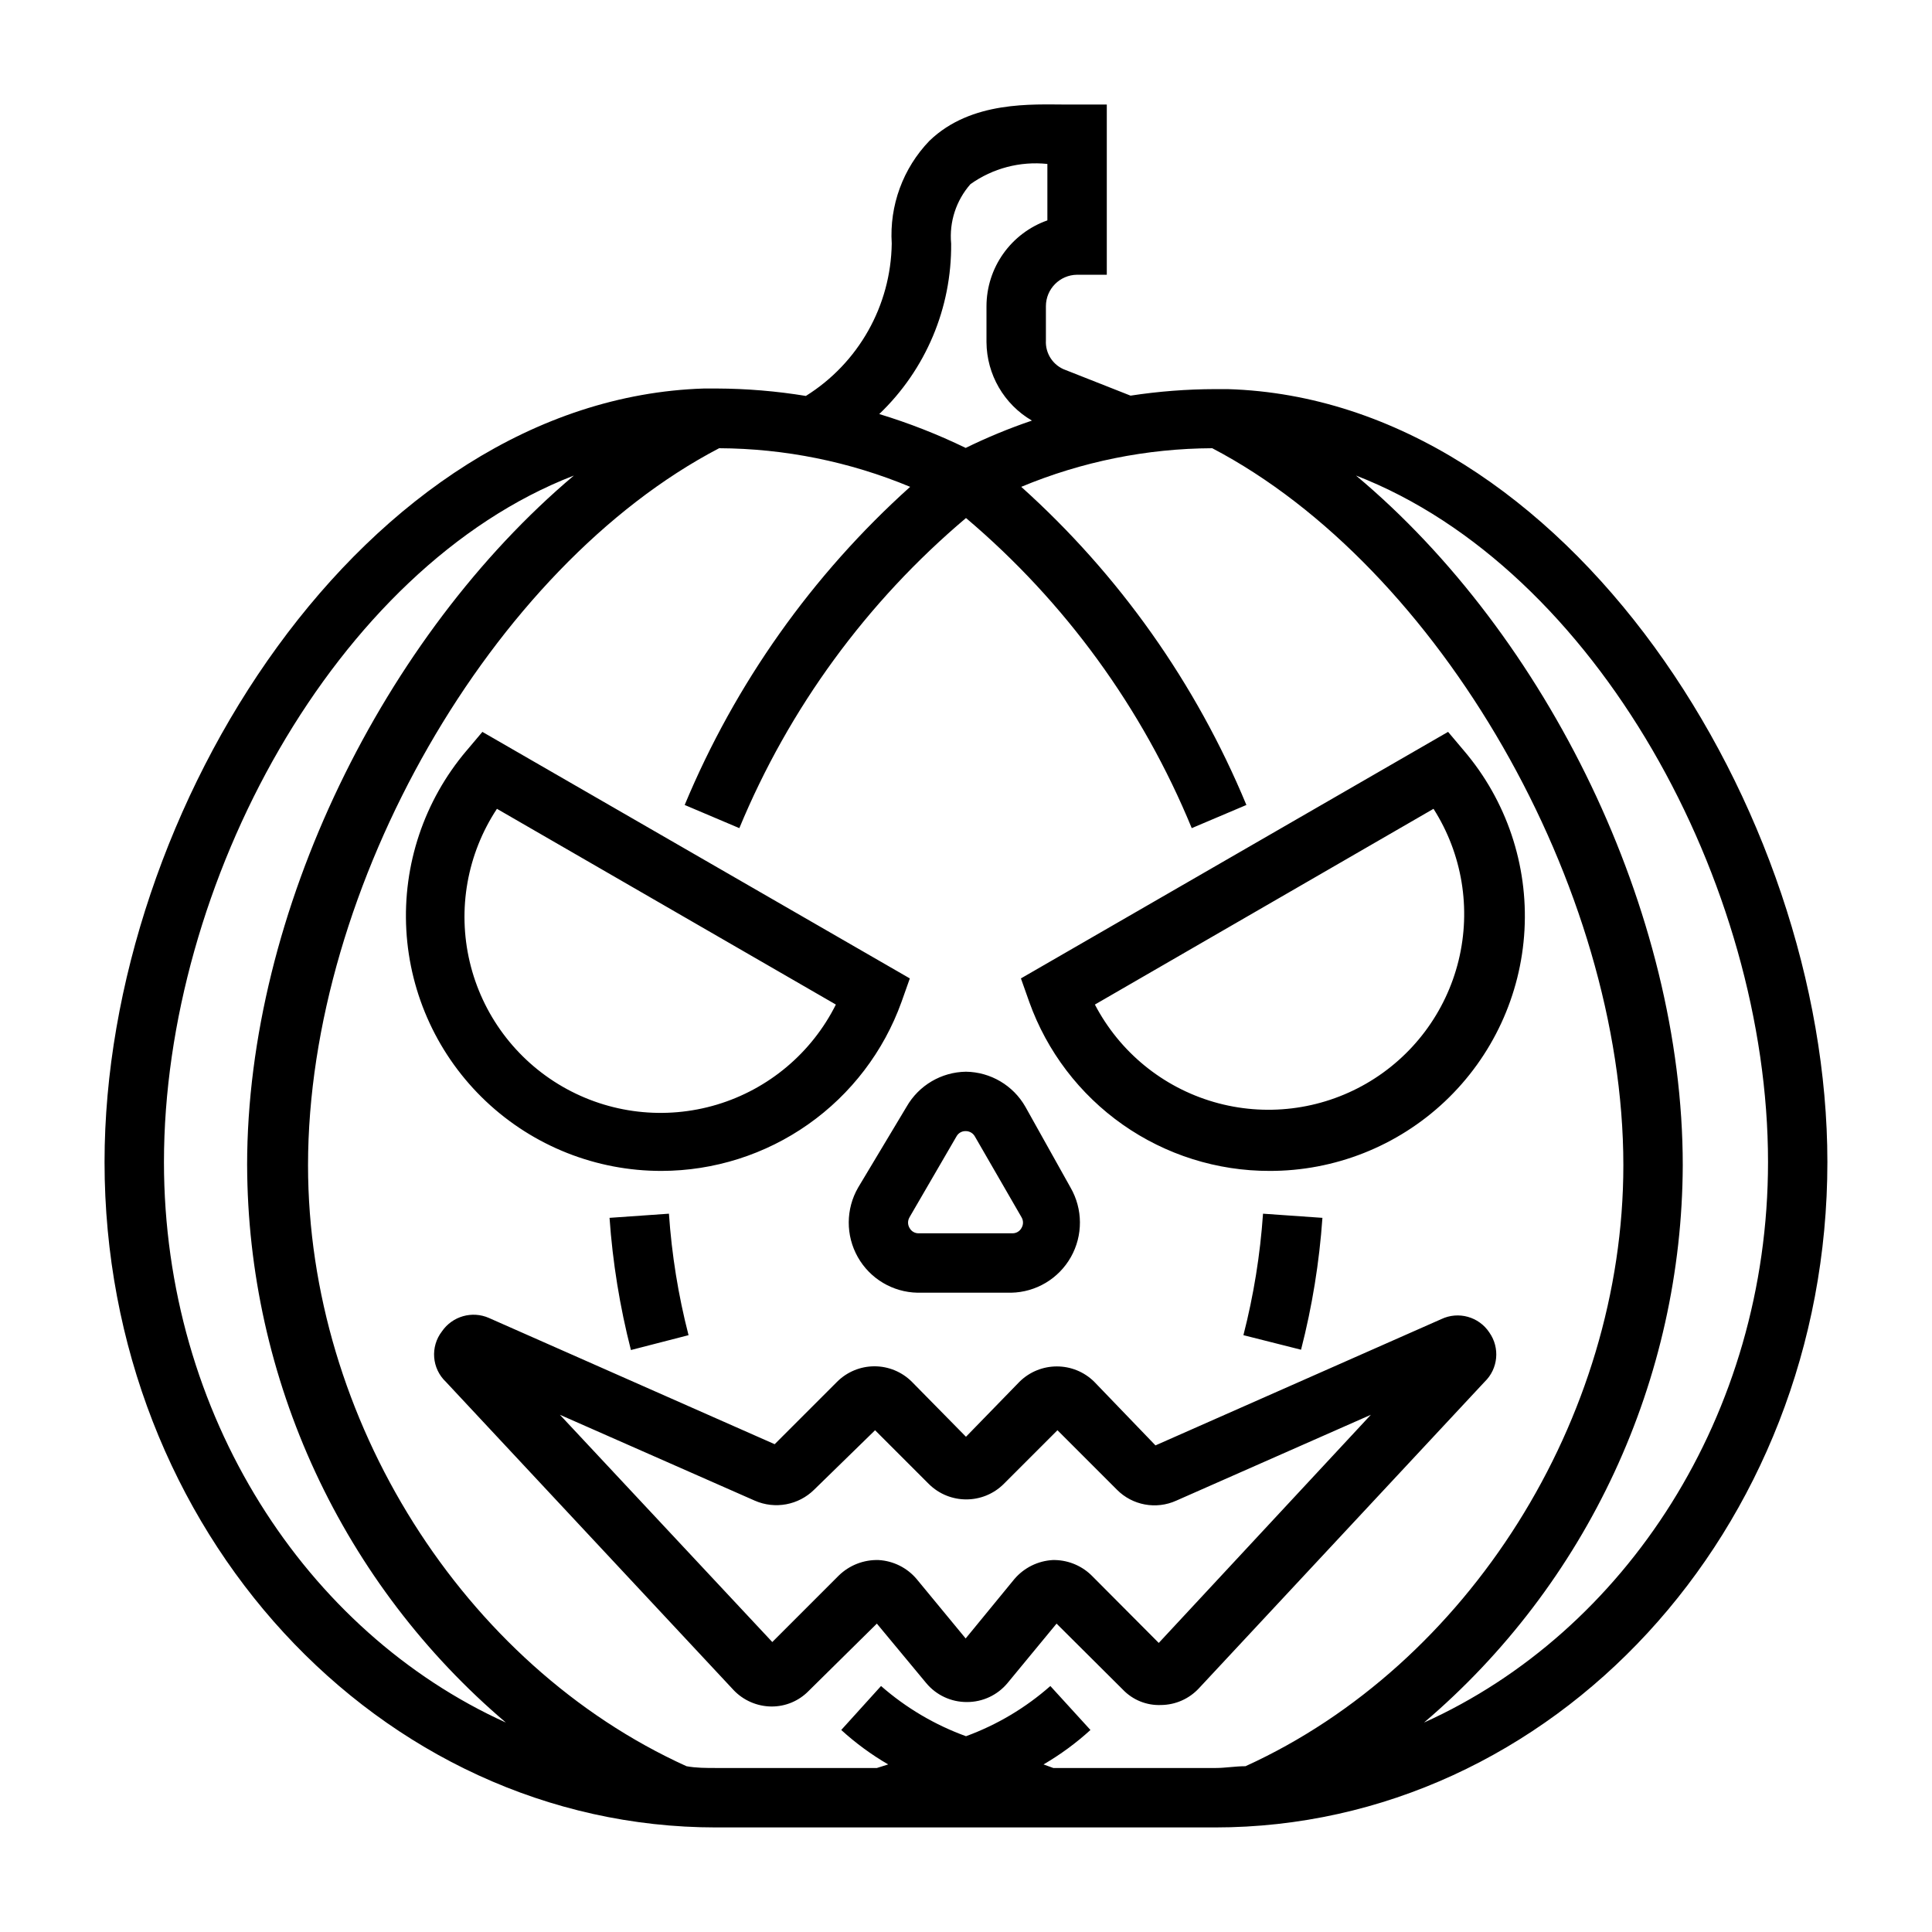
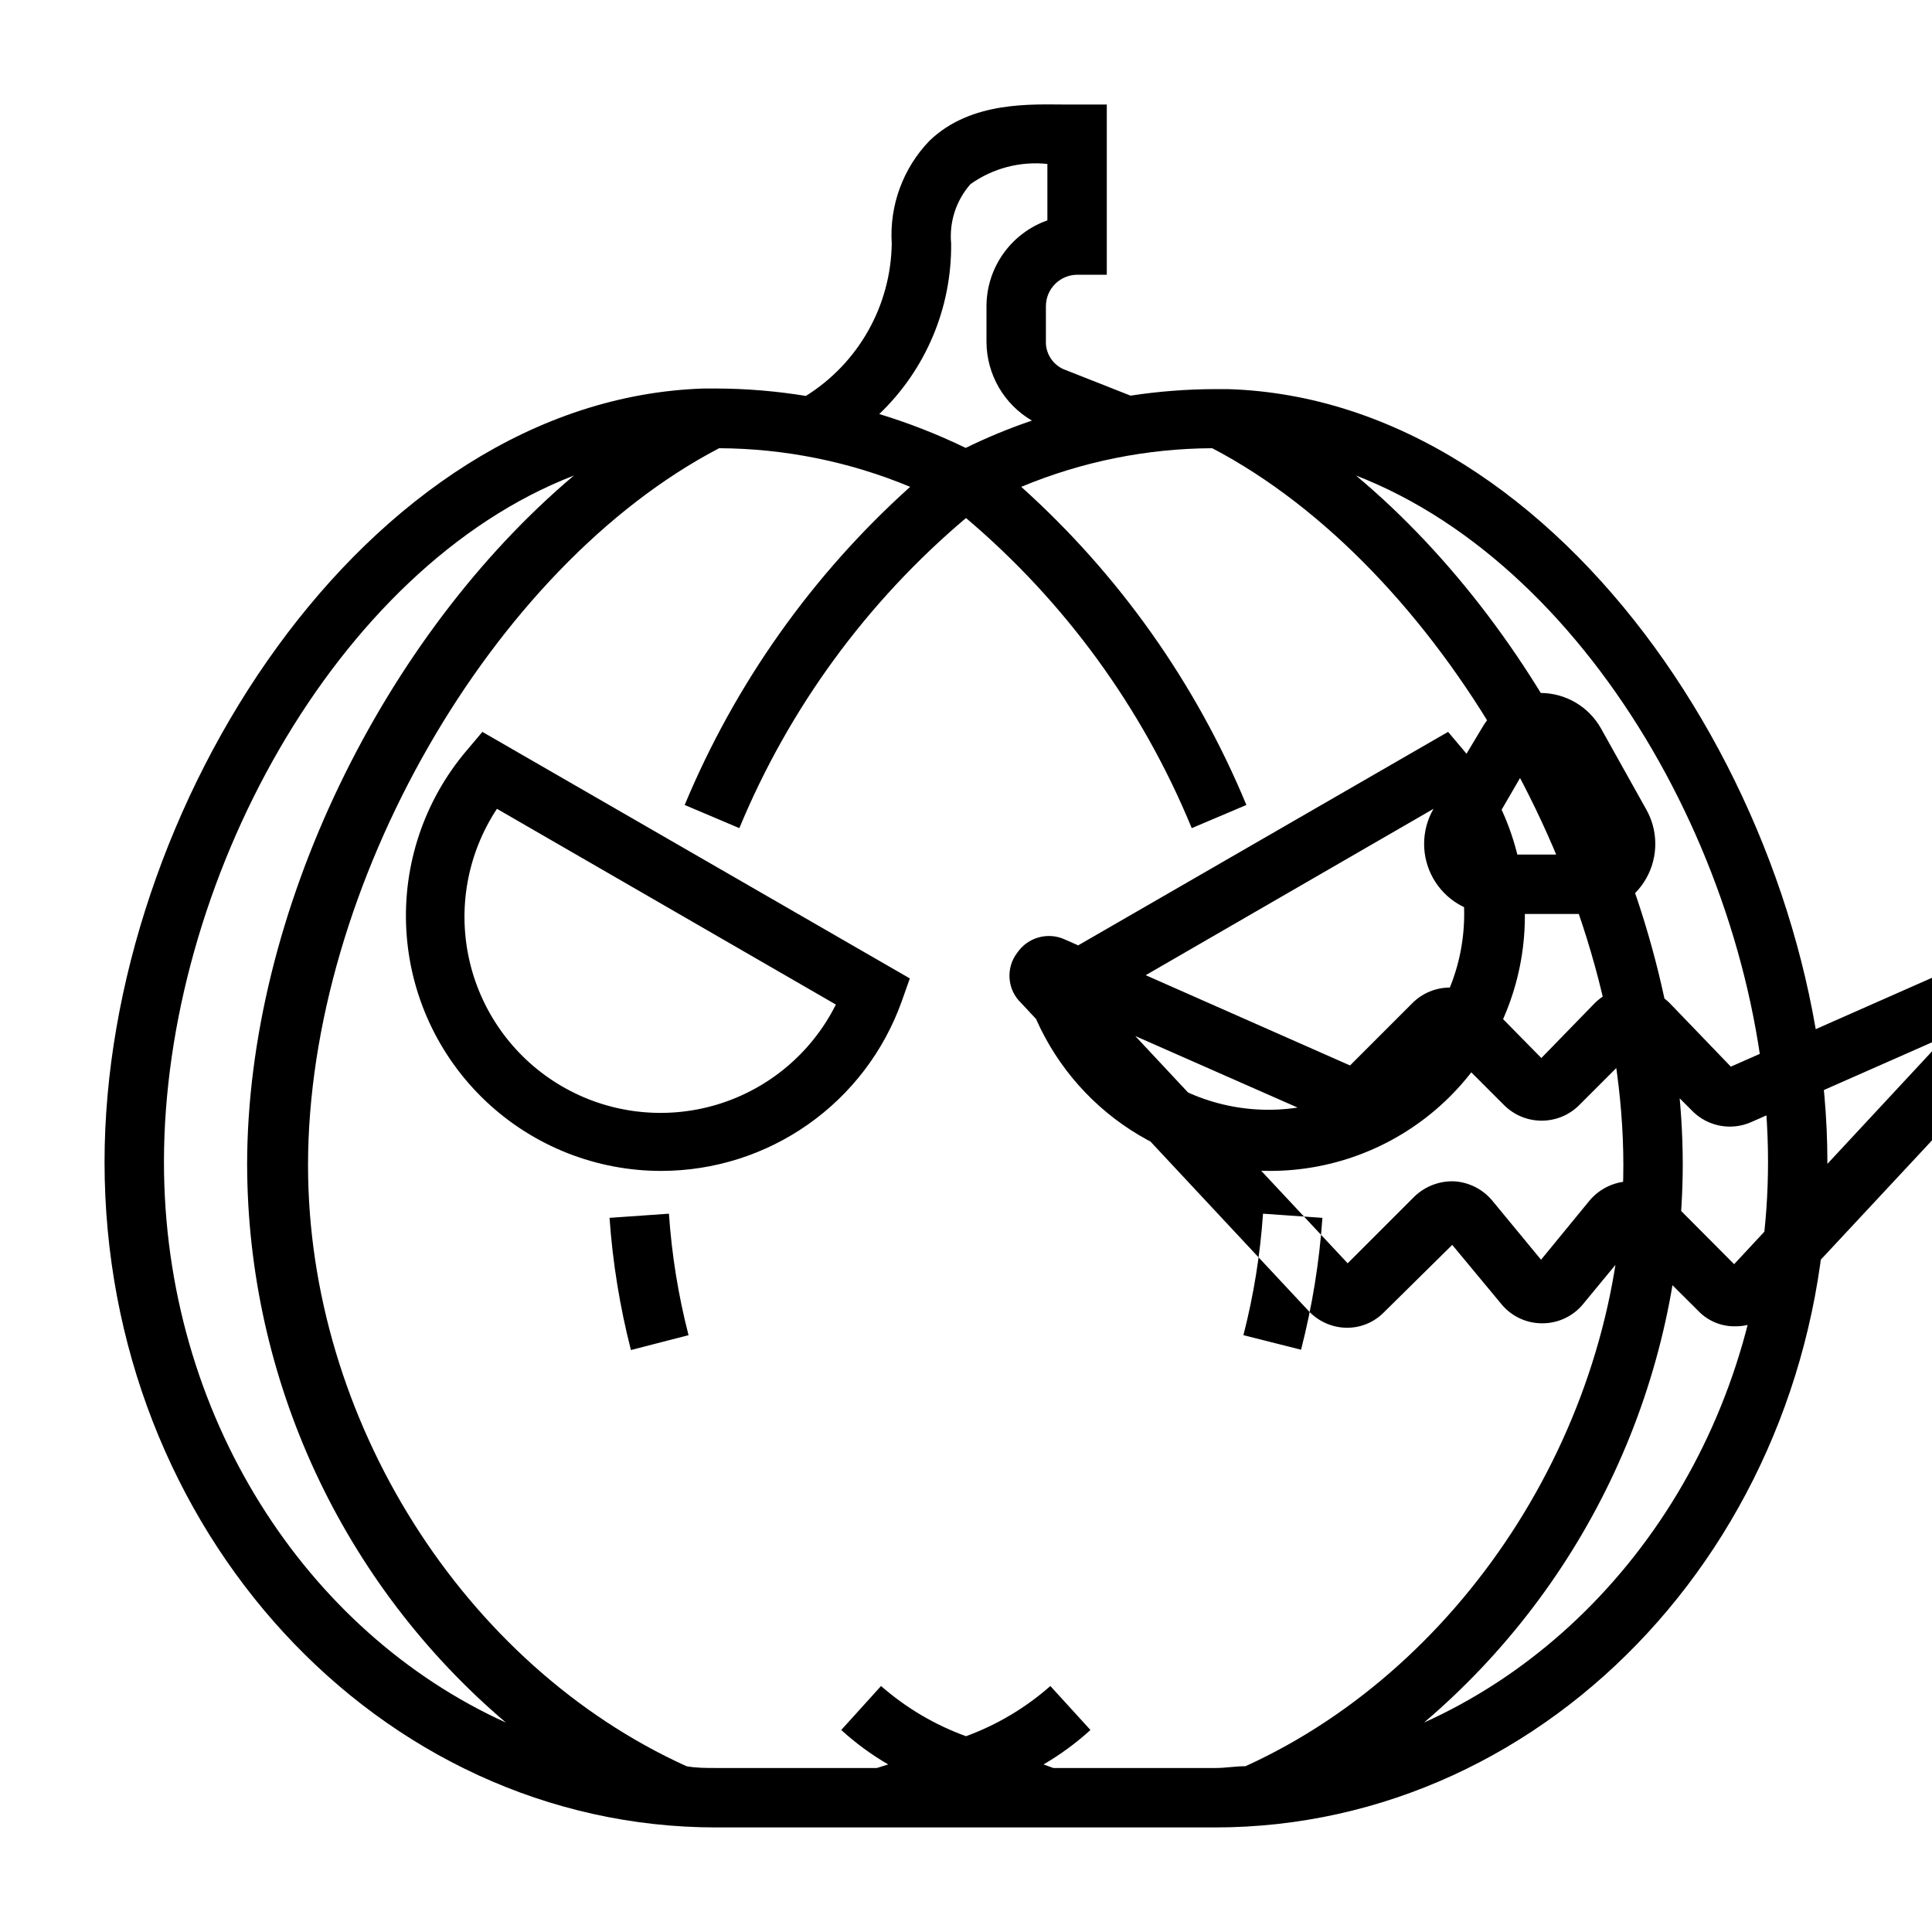
<svg xmlns="http://www.w3.org/2000/svg" fill="#000000" width="800px" height="800px" version="1.1" viewBox="144 144 512 512">
-   <path d="m469.35 247.12h-3.387c-7.484 0.02-14.957 0.598-22.355 1.73l-17.16-6.769c-3.316-1.152-5.469-4.367-5.273-7.871v-9.055c0-4.578 3.688-8.301 8.266-8.344h7.871v-45.105h-10.707c-8.816 0-25.191-1.102-36.289 9.605v-0.004c-7.008 7.273-10.637 17.16-9.996 27.238-0.23 16.453-8.797 31.664-22.754 40.383-7.805-1.281-15.703-1.938-23.613-1.969h-3.387c-89.738 2.836-158.86 111.39-158.86 204.99 0 97.613 72.738 176.34 162.08 176.34h132.17c89.426 0 162.32-78.723 162.32-176.34 0-93.598-69.277-202.15-158.94-204.83zm-73.289-38.574c-0.531-5.727 1.32-11.422 5.117-15.742 5.914-4.215 13.168-6.117 20.387-5.356v14.957c-4.711 1.66-8.789 4.738-11.68 8.812-2.891 4.074-4.449 8.941-4.457 13.938v9.527c0.062 8.566 4.641 16.469 12.043 20.781-6 2.031-11.863 4.453-17.555 7.242-7.387-3.586-15.047-6.586-22.906-8.977 12.328-11.777 19.223-28.137 19.051-45.184zm-208.61 243.4c0-73.602 45.266-157.44 108.63-181.92-50.223 42.352-86.594 115.56-86.594 182.79h0.004c0.086 28.105 6.258 55.863 18.094 81.355 11.836 25.492 29.055 48.121 50.473 66.324-52.98-24.012-90.609-81.477-90.609-148.55zm235.69 160.59-2.598-0.945c4.457-2.594 8.629-5.656 12.438-9.129l-10.629-11.652h0.004c-6.559 5.785-14.141 10.297-22.355 13.305-8.266-3-15.902-7.512-22.516-13.305l-10.547 11.652c3.809 3.473 7.981 6.535 12.438 9.129l-2.992 0.945h-42.59c-2.676 0-5.352 0-7.871-0.473-59.195-26.844-100.29-92.023-100.29-159.25 0-73.84 48.727-158.62 108.95-190.03 17.379 0.082 34.574 3.559 50.617 10.234-25.934 23.312-46.344 52.113-59.75 84.309l14.484 6.141c13.172-31.797 33.77-59.977 60.066-82.184 26.234 22.207 46.754 50.391 59.824 82.184l14.484-6.141c-13.348-32.203-33.734-61.012-59.668-84.309 16.043-6.684 33.238-10.16 50.617-10.234 60.141 31.488 108.95 116.19 108.95 190.03 0 67.227-41.172 132.41-100.13 159.25-2.676 0-5.352 0.473-7.871 0.473zm98.242-12.043h0.004c21.402-18.215 38.613-40.844 50.449-66.336 11.832-25.488 18.012-53.238 18.113-81.344 0-67.227-35.977-140.44-86.594-182.79 63.766 24.719 109.19 108.32 109.19 181.92 0 67.07-37.863 124.54-91.156 148.55zm-215.85-133.75 15.742-1.102c0.738 10.867 2.477 21.645 5.195 32.195l-15.273 3.938h0.004c-2.941-11.484-4.84-23.207-5.668-35.031zm173.18-1.102 15.742 1.102c-0.82 11.797-2.719 23.496-5.664 34.949l-15.273-3.856c2.711-10.551 4.449-21.328 5.195-32.195zm-159.41-11.336c13.922-0.023 27.5-4.332 38.879-12.348 11.383-8.016 20.02-19.344 24.73-32.445l2.203-6.219-113.28-65.336-4.25 5.039-0.004-0.004c-11.176 13.207-16.867 30.191-15.902 47.465 0.965 17.27 8.512 33.516 21.094 45.395 12.578 11.875 29.23 18.48 46.527 18.453zm-43.609-95.961 89.82 51.875c-6.406 12.809-17.816 22.402-31.531 26.52-13.715 4.113-28.52 2.387-40.918-4.773-12.402-7.16-21.293-19.125-24.582-33.059-3.289-13.938-0.68-28.613 7.211-40.562zm204.67 95.961c17.309 0.051 33.98-6.547 46.566-18.43 12.586-11.883 20.129-28.145 21.074-45.426 0.945-17.285-4.781-34.273-16-47.457l-4.25-5.039-113.2 65.336 2.203 6.219v0.004c4.699 13.137 13.355 24.5 24.77 32.52 11.418 8.02 25.039 12.309 38.996 12.273zm43.531-95.961c7.606 11.93 10.004 26.449 6.648 40.191-3.359 13.746-12.184 25.52-24.434 32.602-12.246 7.078-26.855 8.852-40.441 4.902-13.586-3.949-24.969-13.277-31.512-25.82zm-152.48 100.37c-3.289 5.695-3.32 12.707-0.086 18.434 3.234 5.723 9.254 9.312 15.832 9.434h24.797c6.574-0.121 12.598-3.711 15.832-9.434 3.234-5.727 3.199-12.738-0.09-18.434l-11.965-21.41c-3.234-5.668-9.223-9.199-15.742-9.289-6.523 0.09-12.512 3.621-15.746 9.289zm13.617 7.871 12.438-21.41h0.004c0.477-0.898 1.422-1.445 2.438-1.418 1.016-0.012 1.949 0.535 2.441 1.418l12.359 21.41v0.004c0.523 0.871 0.523 1.961 0 2.832-0.477 0.898-1.422 1.445-2.441 1.418h-24.797c-1.016 0.027-1.961-0.52-2.438-1.418-0.523-0.871-0.523-1.961 0-2.832zm153.66 30.543 0.004 0.004c-2.769-4.199-8.215-5.711-12.754-3.543l-75.73 33.457-16.215-16.848c-5.492-5.441-14.344-5.441-19.836 0l-14.168 14.562-14.328-14.562c-2.629-2.633-6.199-4.113-9.918-4.113-3.723 0-7.293 1.48-9.922 4.113l-16.531 16.531-75.73-33.457h0.004c-4.461-1.953-9.676-0.465-12.438 3.543-3.148 4.062-2.707 9.848 1.023 13.383l76.203 81.633h-0.004c2.617 2.781 6.258 4.375 10.078 4.41 3.699 0.027 7.25-1.449 9.84-4.094l18.105-17.871 13.066 15.742c2.66 3.211 6.617 5.059 10.785 5.039 4.168 0.02 8.125-1.828 10.785-5.039l12.988-15.742 17.555 17.477c2.637 2.766 6.336 4.258 10.156 4.094 3.793-0.039 7.41-1.633 9.996-4.41l75.73-81.238c3.59-3.449 4.121-9 1.258-13.066zm-87.609 82.266-17.555-17.633c-2.609-2.691-6.172-4.246-9.922-4.332h-0.629c-3.93 0.223-7.602 2.043-10.156 5.039l-12.91 15.742-12.988-15.742c-2.523-2.992-6.168-4.812-10.074-5.039-3.926-0.121-7.734 1.355-10.551 4.094l-17.633 17.633-56.285-60.223 51.641 22.754c5.352 2.348 11.59 1.195 15.746-2.914l16.137-15.742 14.25 14.25v-0.004c5.492 5.445 14.344 5.445 19.836 0l14.25-14.25 15.742 15.742v0.004c4.121 4.168 10.402 5.332 15.746 2.914l51.562-22.75z" />
+   <path d="m469.35 247.12h-3.387c-7.484 0.02-14.957 0.598-22.355 1.73l-17.16-6.769c-3.316-1.152-5.469-4.367-5.273-7.871v-9.055c0-4.578 3.688-8.301 8.266-8.344h7.871v-45.105h-10.707c-8.816 0-25.191-1.102-36.289 9.605v-0.004c-7.008 7.273-10.637 17.16-9.996 27.238-0.23 16.453-8.797 31.664-22.754 40.383-7.805-1.281-15.703-1.938-23.613-1.969h-3.387c-89.738 2.836-158.86 111.39-158.86 204.99 0 97.613 72.738 176.34 162.08 176.34h132.17c89.426 0 162.32-78.723 162.32-176.34 0-93.598-69.277-202.15-158.94-204.83zm-73.289-38.574c-0.531-5.727 1.32-11.422 5.117-15.742 5.914-4.215 13.168-6.117 20.387-5.356v14.957c-4.711 1.66-8.789 4.738-11.68 8.812-2.891 4.074-4.449 8.941-4.457 13.938v9.527c0.062 8.566 4.641 16.469 12.043 20.781-6 2.031-11.863 4.453-17.555 7.242-7.387-3.586-15.047-6.586-22.906-8.977 12.328-11.777 19.223-28.137 19.051-45.184zm-208.61 243.4c0-73.602 45.266-157.44 108.63-181.92-50.223 42.352-86.594 115.56-86.594 182.79h0.004c0.086 28.105 6.258 55.863 18.094 81.355 11.836 25.492 29.055 48.121 50.473 66.324-52.98-24.012-90.609-81.477-90.609-148.55zm235.69 160.59-2.598-0.945c4.457-2.594 8.629-5.656 12.438-9.129l-10.629-11.652h0.004c-6.559 5.785-14.141 10.297-22.355 13.305-8.266-3-15.902-7.512-22.516-13.305l-10.547 11.652c3.809 3.473 7.981 6.535 12.438 9.129l-2.992 0.945h-42.59c-2.676 0-5.352 0-7.871-0.473-59.195-26.844-100.29-92.023-100.29-159.25 0-73.84 48.727-158.62 108.95-190.03 17.379 0.082 34.574 3.559 50.617 10.234-25.934 23.312-46.344 52.113-59.75 84.309l14.484 6.141c13.172-31.797 33.77-59.977 60.066-82.184 26.234 22.207 46.754 50.391 59.824 82.184l14.484-6.141c-13.348-32.203-33.734-61.012-59.668-84.309 16.043-6.684 33.238-10.16 50.617-10.234 60.141 31.488 108.95 116.19 108.95 190.03 0 67.227-41.172 132.41-100.13 159.25-2.676 0-5.352 0.473-7.871 0.473zm98.242-12.043h0.004c21.402-18.215 38.613-40.844 50.449-66.336 11.832-25.488 18.012-53.238 18.113-81.344 0-67.227-35.977-140.44-86.594-182.79 63.766 24.719 109.19 108.32 109.19 181.92 0 67.07-37.863 124.54-91.156 148.55zm-215.85-133.75 15.742-1.102c0.738 10.867 2.477 21.645 5.195 32.195l-15.273 3.938h0.004c-2.941-11.484-4.84-23.207-5.668-35.031zm173.18-1.102 15.742 1.102c-0.82 11.797-2.719 23.496-5.664 34.949l-15.273-3.856c2.711-10.551 4.449-21.328 5.195-32.195zm-159.41-11.336c13.922-0.023 27.5-4.332 38.879-12.348 11.383-8.016 20.02-19.344 24.73-32.445l2.203-6.219-113.28-65.336-4.25 5.039-0.004-0.004c-11.176 13.207-16.867 30.191-15.902 47.465 0.965 17.27 8.512 33.516 21.094 45.395 12.578 11.875 29.23 18.48 46.527 18.453zm-43.609-95.961 89.82 51.875c-6.406 12.809-17.816 22.402-31.531 26.52-13.715 4.113-28.52 2.387-40.918-4.773-12.402-7.16-21.293-19.125-24.582-33.059-3.289-13.938-0.68-28.613 7.211-40.562zm204.67 95.961c17.309 0.051 33.98-6.547 46.566-18.43 12.586-11.883 20.129-28.145 21.074-45.426 0.945-17.285-4.781-34.273-16-47.457l-4.25-5.039-113.2 65.336 2.203 6.219v0.004c4.699 13.137 13.355 24.5 24.77 32.52 11.418 8.02 25.039 12.309 38.996 12.273zm43.531-95.961c7.606 11.93 10.004 26.449 6.648 40.191-3.359 13.746-12.184 25.52-24.434 32.602-12.246 7.078-26.855 8.852-40.441 4.902-13.586-3.949-24.969-13.277-31.512-25.82zc-3.289 5.695-3.32 12.707-0.086 18.434 3.234 5.723 9.254 9.312 15.832 9.434h24.797c6.574-0.121 12.598-3.711 15.832-9.434 3.234-5.727 3.199-12.738-0.09-18.434l-11.965-21.41c-3.234-5.668-9.223-9.199-15.742-9.289-6.523 0.09-12.512 3.621-15.746 9.289zm13.617 7.871 12.438-21.41h0.004c0.477-0.898 1.422-1.445 2.438-1.418 1.016-0.012 1.949 0.535 2.441 1.418l12.359 21.41v0.004c0.523 0.871 0.523 1.961 0 2.832-0.477 0.898-1.422 1.445-2.441 1.418h-24.797c-1.016 0.027-1.961-0.52-2.438-1.418-0.523-0.871-0.523-1.961 0-2.832zm153.66 30.543 0.004 0.004c-2.769-4.199-8.215-5.711-12.754-3.543l-75.73 33.457-16.215-16.848c-5.492-5.441-14.344-5.441-19.836 0l-14.168 14.562-14.328-14.562c-2.629-2.633-6.199-4.113-9.918-4.113-3.723 0-7.293 1.48-9.922 4.113l-16.531 16.531-75.73-33.457h0.004c-4.461-1.953-9.676-0.465-12.438 3.543-3.148 4.062-2.707 9.848 1.023 13.383l76.203 81.633h-0.004c2.617 2.781 6.258 4.375 10.078 4.41 3.699 0.027 7.25-1.449 9.84-4.094l18.105-17.871 13.066 15.742c2.66 3.211 6.617 5.059 10.785 5.039 4.168 0.02 8.125-1.828 10.785-5.039l12.988-15.742 17.555 17.477c2.637 2.766 6.336 4.258 10.156 4.094 3.793-0.039 7.41-1.633 9.996-4.41l75.73-81.238c3.59-3.449 4.121-9 1.258-13.066zm-87.609 82.266-17.555-17.633c-2.609-2.691-6.172-4.246-9.922-4.332h-0.629c-3.93 0.223-7.602 2.043-10.156 5.039l-12.91 15.742-12.988-15.742c-2.523-2.992-6.168-4.812-10.074-5.039-3.926-0.121-7.734 1.355-10.551 4.094l-17.633 17.633-56.285-60.223 51.641 22.754c5.352 2.348 11.59 1.195 15.746-2.914l16.137-15.742 14.25 14.25v-0.004c5.492 5.445 14.344 5.445 19.836 0l14.25-14.25 15.742 15.742v0.004c4.121 4.168 10.402 5.332 15.746 2.914l51.562-22.75z" />
</svg>